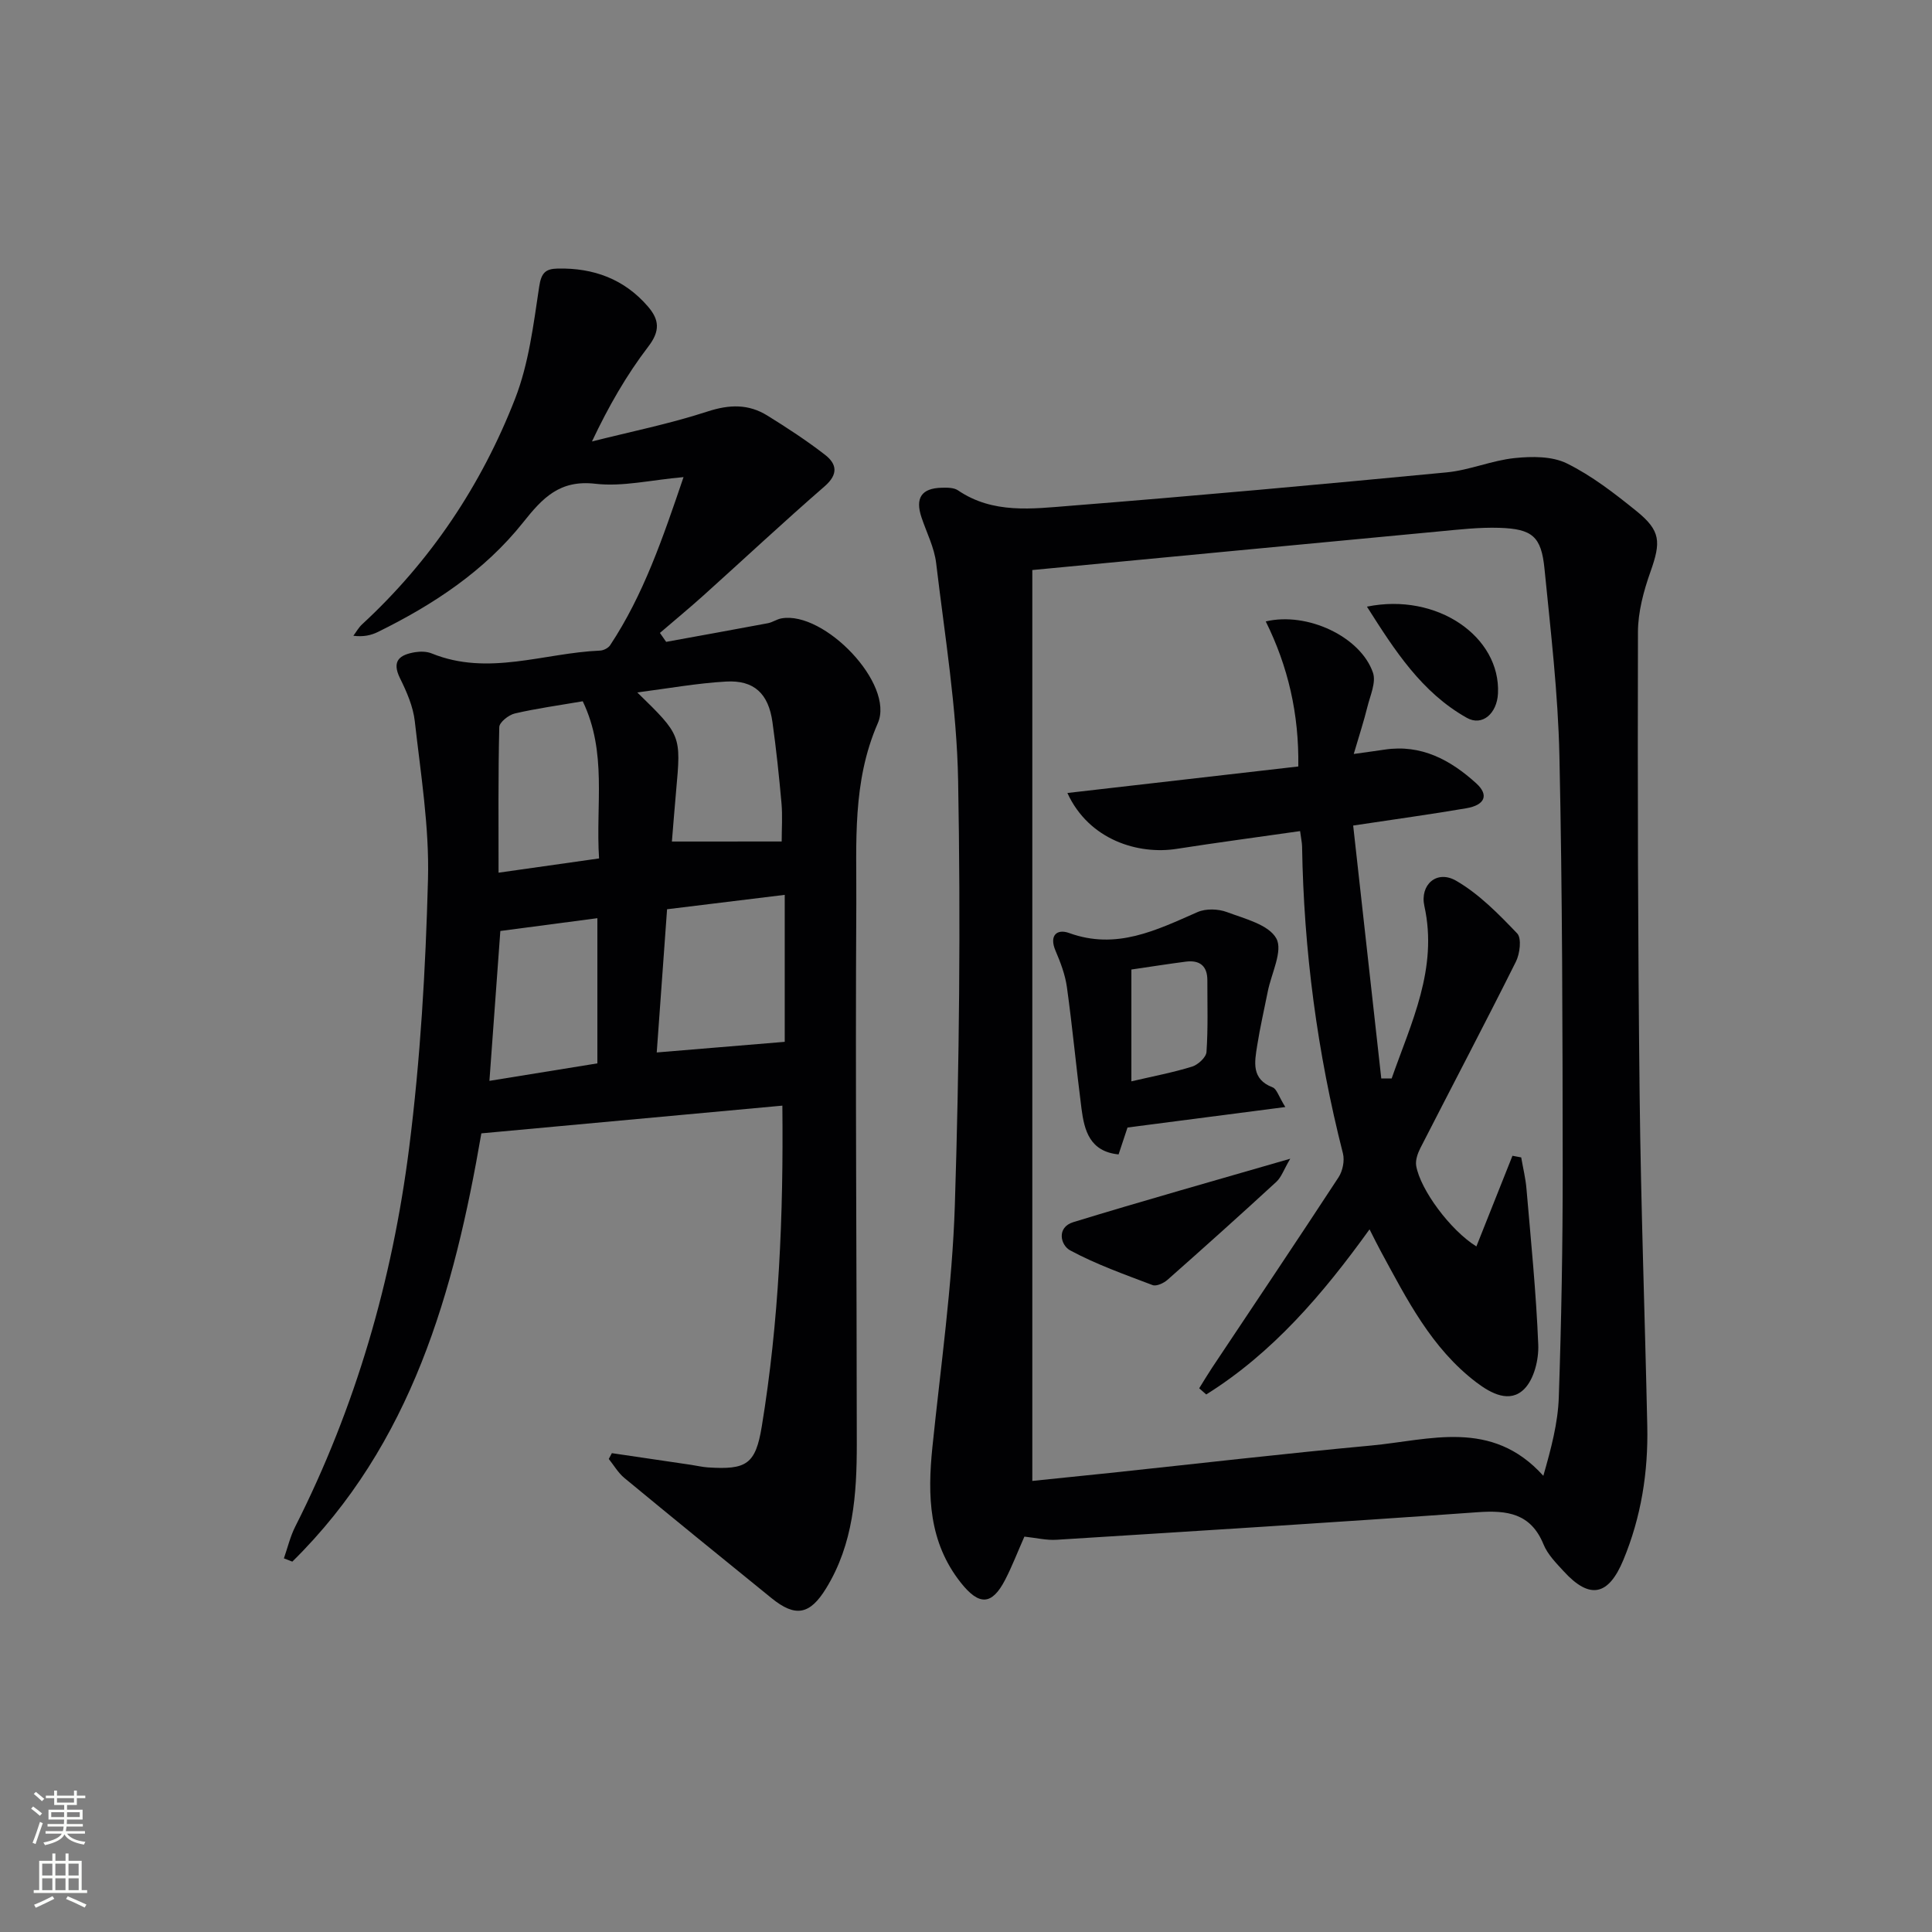
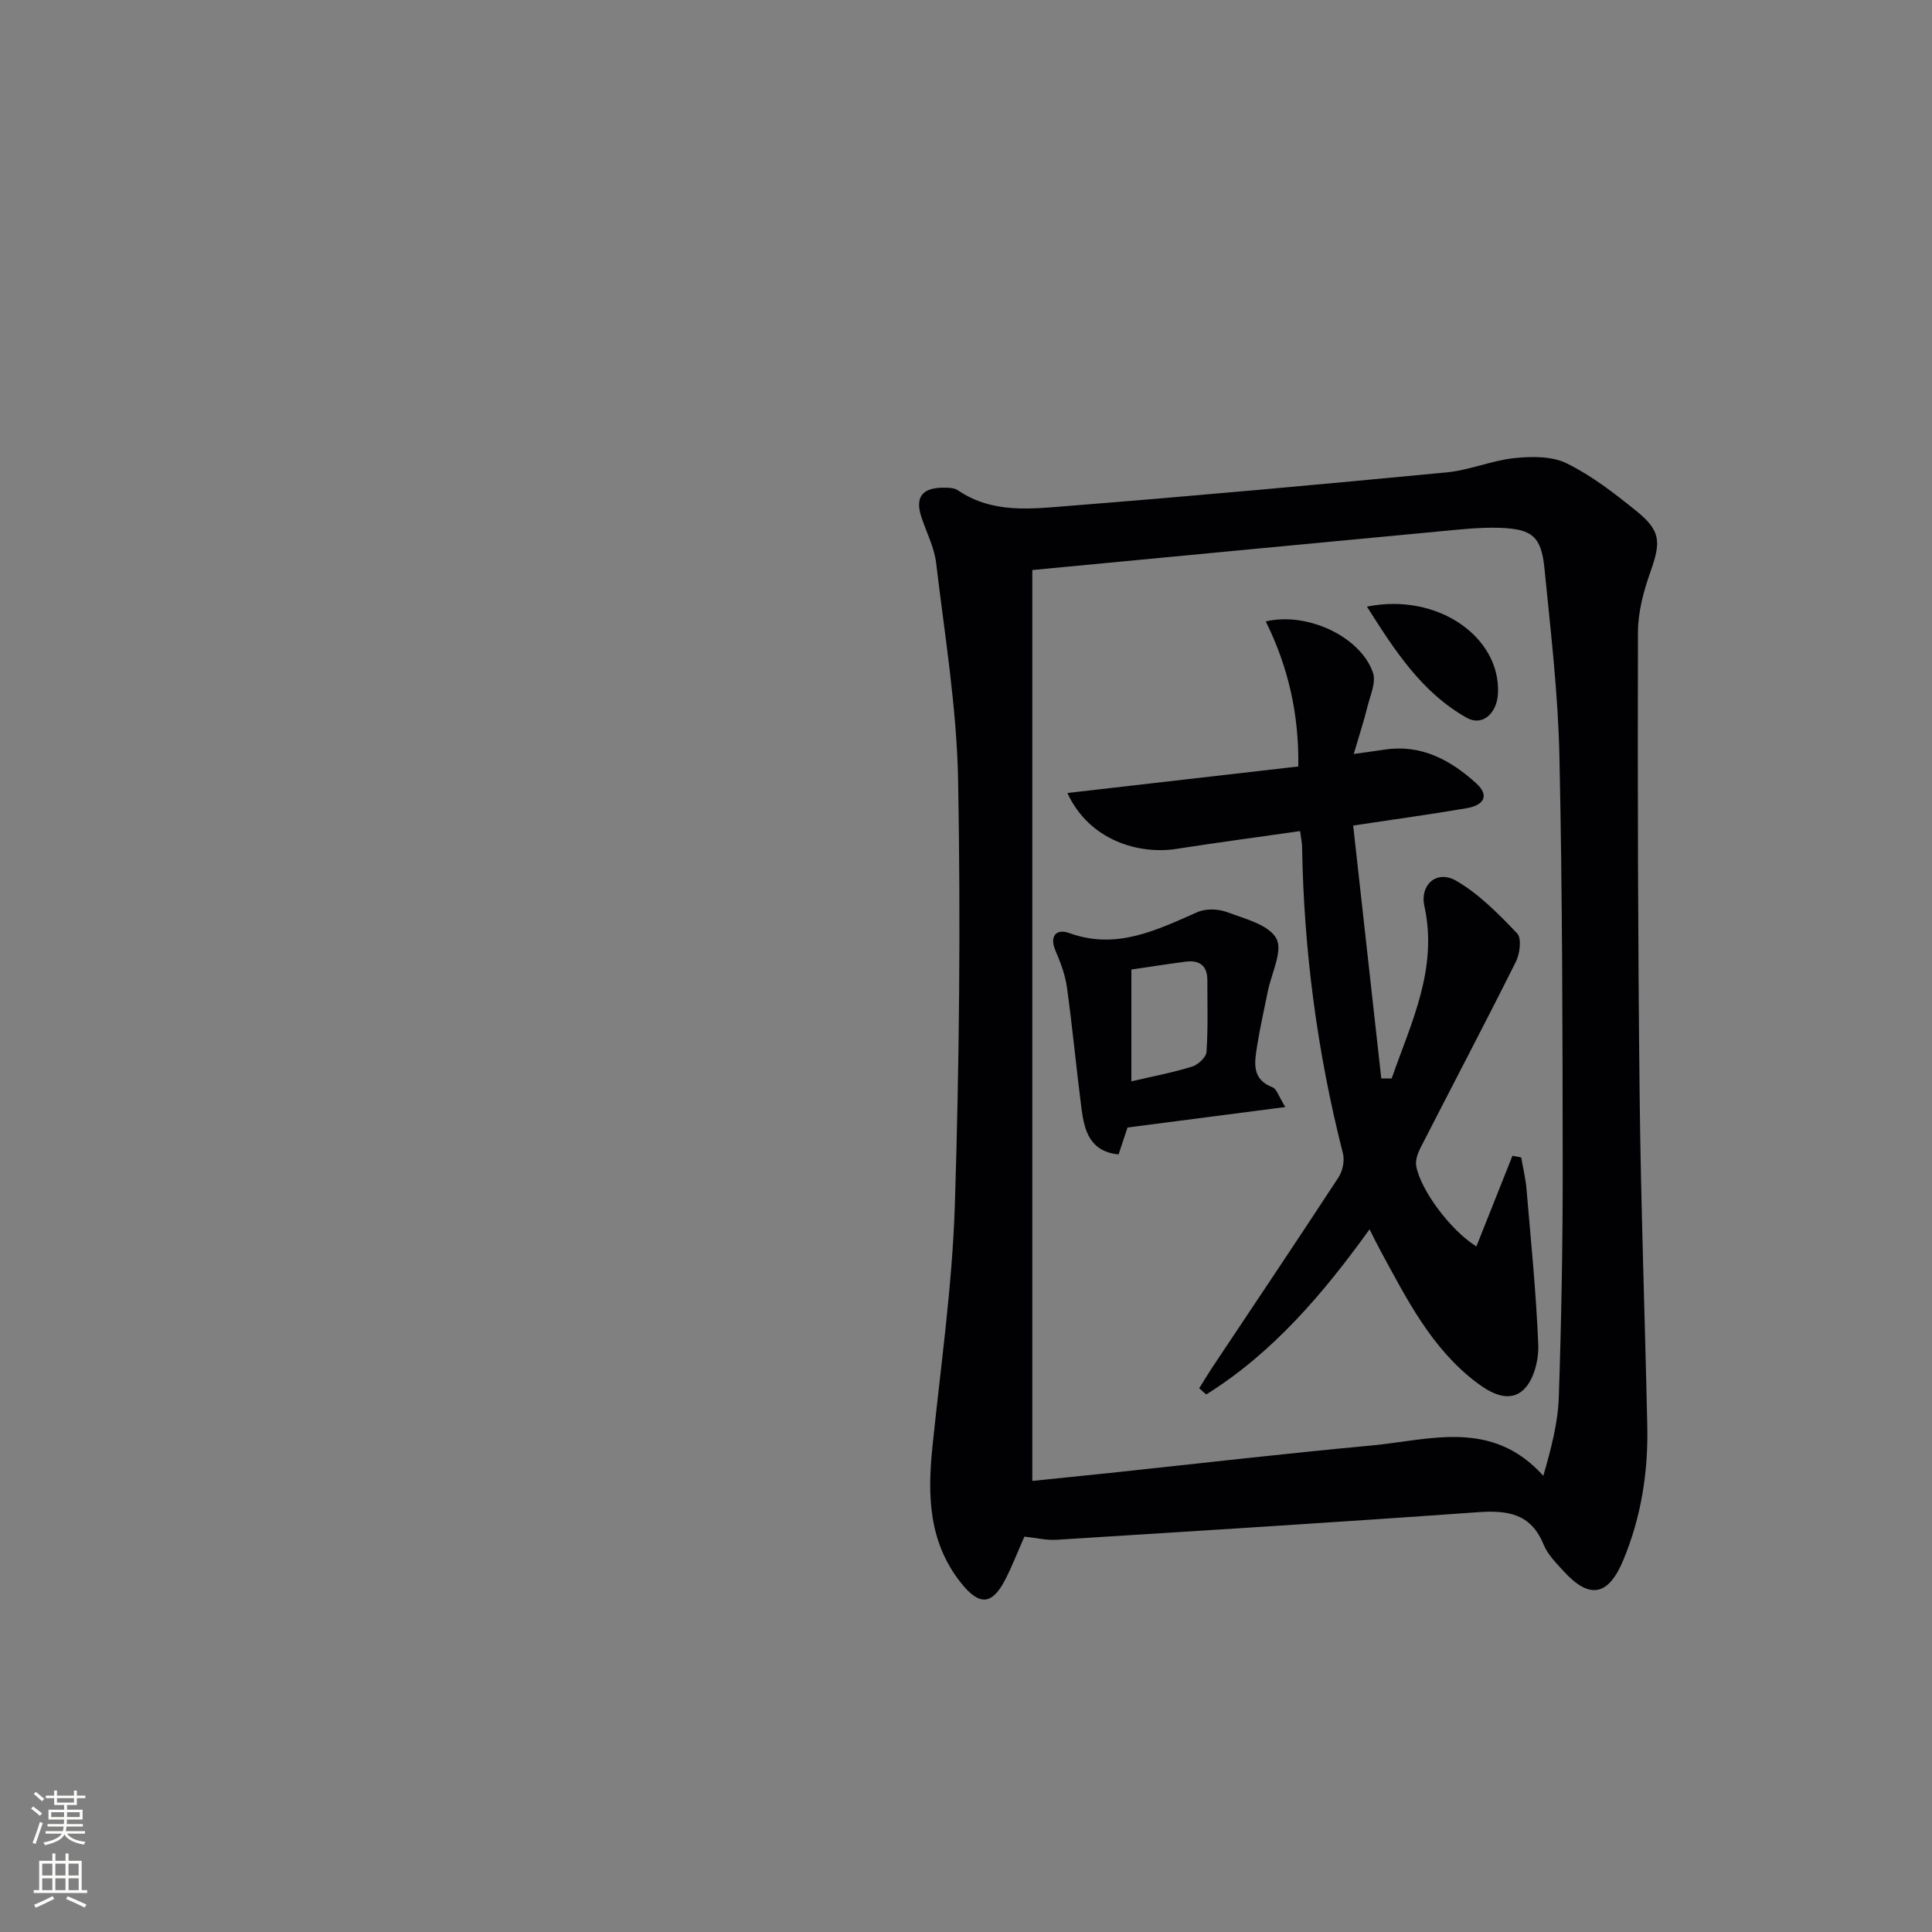
<svg xmlns="http://www.w3.org/2000/svg" enable-background="new 0 0 400 400" viewBox="0 0 400 400">
  <rect x="0" y="0" width="400" height="400" fill="#808080" stroke="none" />
  <g fill="#010103">
-     <path d="m141.52 98.78c-6.74.59-12.61 2.03-18.23 1.38-7.41-.86-10.93 2.9-15 8.02-7.99 10.04-18.59 17.03-30.05 22.66-1.42.7-3.02 1.05-5.08.79.6-.8 1.09-1.71 1.81-2.37 14.2-13.1 24.71-28.84 31.67-46.7 2.84-7.29 3.81-15.37 4.99-23.19.43-2.87 1.29-3.72 3.86-3.77 7.39-.15 13.74 2.16 18.65 7.85 2.35 2.72 2.59 5.04.08 8.31-4.5 5.88-8.22 12.36-11.66 19.64 8-2.02 16.13-3.66 23.95-6.21 4.51-1.47 8.46-1.57 12.35.84 4.09 2.53 8.14 5.18 11.94 8.12 2.43 1.88 2.83 4.01-.05 6.52-8.5 7.38-16.73 15.08-25.1 22.61-2.95 2.65-6.01 5.17-9.02 7.76.43.62.86 1.24 1.29 1.85 7.02-1.28 14.04-2.54 21.06-3.86.96-.18 1.84-.83 2.81-1 8.86-1.59 23.49 13.6 19.95 21.7-5.33 12.2-4.38 24.8-4.45 37.33-.22 37.32.09 74.65.1 111.97 0 10.36-.7 20.63-6.36 29.83-3.34 5.44-6.32 6.05-11.28 2.03-10.19-8.26-20.37-16.54-30.49-24.9-1.28-1.06-2.16-2.61-3.22-3.93.21-.4.42-.8.64-1.2 5.47.81 10.94 1.61 16.41 2.42 1.15.17 2.29.45 3.45.53 8.02.53 9.89-.64 11.18-8.49 3.56-21.71 4.5-43.61 4.26-66.41-20.86 1.92-41.41 3.81-62.32 5.74-5.64 32.75-14.42 64.35-39.14 88.67-.58-.23-1.16-.45-1.74-.68.77-2.21 1.31-4.53 2.36-6.6 12.51-24.72 20.09-51.01 23.56-78.33 2.34-18.42 3.42-37.07 3.91-55.64.29-10.88-1.51-21.85-2.73-32.73-.34-3.05-1.67-6.1-3.05-8.89-1.83-3.69-.01-4.9 3.11-5.42 1.11-.18 2.42-.16 3.45.26 11.71 4.76 23.24-.11 34.84-.59.72-.03 1.7-.52 2.09-1.11 6.93-10.47 10.9-22.18 15.2-34.81zm20.95 116.92c0-9.36 0-19.7 0-30.43-8.36 1.02-16.33 2-24.36 2.98-.74 10.28-1.44 19.98-2.14 29.65 9.17-.77 17.67-1.47 26.5-2.2zm-.63-41.48c0-2.65.19-5.3-.04-7.92-.5-5.6-1.09-11.21-1.87-16.78-.82-5.92-3.81-8.75-9.63-8.41-5.98.34-11.92 1.42-18.36 2.25 9.09 8.86 9.09 8.86 8.04 20.42-.32 3.57-.6 7.15-.87 10.45 7.84-.01 15.05-.01 22.73-.01zm-41.19-29.03c-4.98.86-9.57 1.48-14.07 2.53-1.27.3-3.19 1.82-3.21 2.82-.24 9.92-.15 19.84-.15 30.14 7.15-1.01 13.81-1.96 20.81-2.95-.73-11.14 1.72-21.9-3.38-32.54zm-19.32 78.59c7.81-1.27 15.1-2.45 22.35-3.62 0-10.12 0-19.86 0-30.06-6.94.91-13.57 1.79-20.09 2.65-.76 10.47-1.49 20.48-2.26 31.03z" />
    <path d="m212.09 318.14c-1.43 3.23-2.55 6.17-3.99 8.95-2.76 5.33-5.41 5.34-9.18.58-6.65-8.41-6.9-18.01-5.88-28.02 1.71-16.69 4.11-33.37 4.65-50.1.93-29.28 1.21-58.61.68-87.91-.27-15.04-2.77-30.06-4.55-45.05-.38-3.23-1.98-6.32-3.03-9.46-1.35-4.02-.01-6.05 4.18-6.15 1.13-.03 2.52-.04 3.37.54 7.23 4.92 15.37 3.82 23.21 3.2 26.01-2.06 51.99-4.43 77.96-6.92 4.74-.45 9.33-2.47 14.08-2.96 3.57-.37 7.75-.41 10.82 1.11 5.15 2.54 9.84 6.18 14.35 9.82 5.12 4.13 5.14 6.42 2.94 12.64-1.41 3.97-2.57 8.3-2.58 12.47-.08 31.99-.01 63.99.35 95.97.26 22.79 1.09 45.57 1.58 68.36.21 9.56-1.25 18.84-4.95 27.76-3.07 7.4-6.94 8.27-12.35 2.35-1.57-1.71-3.33-3.48-4.18-5.57-2.64-6.46-7.54-7.1-13.67-6.66-29.02 2.08-58.06 3.88-87.09 5.7-2.12.15-4.27-.39-6.72-.65zm1.64-200.12v188.59c5.22-.54 10.63-1.08 16.04-1.65 18.01-1.91 36-4 54.03-5.67 12.15-1.12 25.01-5.65 35.73 6.26 1.62-5.66 3.02-10.92 3.2-16.22.54-15.8.82-31.61.81-47.42-.03-28.47-.06-56.95-.68-85.41-.28-12.93-1.81-25.85-3.09-38.75-.66-6.68-2.51-8.25-9.35-8.47-4.13-.13-8.29.35-12.42.74-27.78 2.61-55.57 5.27-84.27 8z" />
    <path d="m269.17 172.07c-8.88 1.27-17.24 2.38-25.57 3.68-7.86 1.23-18.11-1.77-22.61-11.57 15.92-1.83 31.64-3.63 47.81-5.49.16-10.88-2.11-20.69-6.74-30.03 8.57-2.04 19.64 3.15 22.2 10.62.68 1.99-.57 4.71-1.15 7.05-.73 2.96-1.68 5.86-2.83 9.77 2.93-.41 4.66-.64 6.38-.9 7.6-1.15 13.66 2.15 18.98 6.98 2.67 2.42 1.81 4.5-2.05 5.16-7.33 1.26-14.71 2.26-23.43 3.58 1.96 17.64 3.89 35 5.82 52.37.72 0 1.43-.01 2.15-.01 4.03-11.53 9.63-22.72 6.77-35.7-.96-4.36 2.53-7.58 6.6-5.22 4.74 2.75 8.78 6.88 12.62 10.9.95 1 .56 4.19-.27 5.85-6.46 12.93-13.2 25.72-19.78 38.59-.56 1.1-1.06 2.53-.86 3.68.86 4.93 7.06 13.33 12.46 16.68 2.53-6.35 5-12.56 7.47-18.77.6.11 1.2.22 1.81.34.37 2.17.91 4.32 1.09 6.5.92 10.76 2.01 21.52 2.44 32.3.12 3.08-.87 7.11-2.9 9.15-2.99 3-6.86.94-9.91-1.37-9.31-7.07-14.41-17.24-19.81-27.18-.7-1.29-1.34-2.6-2.31-4.51-9.7 13.48-20.09 25.61-33.81 34.19-.49-.43-.97-.85-1.46-1.28.88-1.41 1.73-2.84 2.65-4.23 8.75-13.14 17.56-26.24 26.2-39.45.86-1.31 1.29-3.45.91-4.95-5.32-20.87-8.11-42.06-8.46-63.58-.02-.8-.21-1.6-.41-3.15z" />
    <path d="m266.11 229.2c-11.51 1.49-21.94 2.85-32.67 4.24-.58 1.74-1.19 3.59-1.85 5.57-5.95-.6-7.09-4.92-7.68-9.49-1.08-8.38-1.86-16.8-3.02-25.16-.36-2.58-1.33-5.12-2.36-7.53-1.36-3.19.32-4.57 2.82-3.66 9.8 3.56 18.06-.59 26.58-4.33 1.73-.76 4.29-.68 6.1 0 3.69 1.38 8.65 2.6 10.22 5.46 1.41 2.56-1.03 7.24-1.77 10.98s-1.61 7.46-2.2 11.23c-.53 3.38-1.25 6.91 3.21 8.62.83.31 1.21 1.79 2.62 4.07zm-31.87-5.32c4.55-1.06 8.63-1.83 12.57-3.05 1.23-.38 2.9-1.92 2.98-3.02.34-4.93.17-9.9.18-14.85.01-3.01-1.62-4.23-4.47-3.86-3.71.48-7.41 1.07-11.26 1.63z" />
-     <path d="m267.13 239.9c-1.34 2.27-1.83 3.82-2.87 4.78-7.44 6.85-14.97 13.6-22.55 20.3-.78.69-2.3 1.39-3.09 1.08-5.77-2.19-11.64-4.27-17.05-7.18-2.01-1.08-2.87-4.77.65-5.85 14.46-4.43 29.04-8.53 44.91-13.13z" />
-     <path d="m283.01 125.6c14.54-2.97 27.7 6.24 27.13 17.98-.2 4.12-3.24 6.85-6.45 5.04-9.34-5.25-14.91-13.92-20.68-23.02z" />
+     <path d="m283.01 125.6c14.54-2.97 27.7 6.24 27.13 17.98-.2 4.12-3.24 6.85-6.45 5.04-9.34-5.25-14.91-13.92-20.68-23.02" />
  </g>
  <path d="m6.44 374.46.42-.45c.65.47 1.27.95 1.85 1.44l-.45.49c-.65-.56-1.25-1.06-1.82-1.48m.93 7.33-.63-.26c.55-1.36 1.05-2.8 1.53-4.33.19.1.38.19.59.27-.47 1.29-.96 2.73-1.49 4.32m-.38-10.38.44-.42c.43.34 1.01.82 1.74 1.44l-.49.49c-.53-.51-1.09-1.01-1.69-1.51m2.5.35h1.72v-1.04h.59v1.04h3.52v-1.04h.59v1.04h1.75v.53h-1.75v1.42h-2.03v.97h3.22v2.03h-3.24c0 .35-.01.66-.03.93h3.32v.53h-3.37c-.03.27-.08.58-.15.94h3.96v.53h-3.71c.67.92 1.93 1.48 3.79 1.68-.13.24-.23.44-.29.59-2.13-.38-3.48-1.08-4.04-2.12-.43.97-1.77 1.72-4.03 2.23-.09-.19-.2-.37-.33-.55 2.1-.42 3.37-1.03 3.81-1.83h-3.36v-.53h3.58c.08-.29.13-.61.16-.94h-3.33v-.53h3.39c.02-.27.04-.58.04-.93h-3.23v-2.03h3.25v-.97h-2.07v-1.42h-1.73zm1.12 3.44v1h2.65c.01-.3.02-.44.01-.4v-.25-.35zm1.19-2h3.52v-.91h-3.52zm4.71 2h-2.63v.59c0 .15-.01.28-.01.4h2.64z" fill="#fbfcfa" />
  <path d="m13.56 383.74h.63v1.52h2.72v6.07h1.13v.6h-11.06v-.6h1.13v-6.07h2.73v-1.52h.63v1.52h2.1v-1.52zm-2.69 8.83.38.56c-1.24.63-2.53 1.25-3.85 1.85-.1-.21-.21-.42-.34-.63 1.37-.55 2.63-1.15 3.81-1.78m-2.13-4.27h2.1v-2.45h-2.1zm0 3.04h2.1v-2.46h-2.1zm2.72-3.04h2.1v-2.45h-2.1zm0 3.04h2.1v-2.46h-2.1zm6.07 3.6c-1.41-.71-2.7-1.3-3.86-1.78l.35-.56c1.45.62 2.75 1.19 3.88 1.72zm-1.25-9.09h-2.1v2.45h2.1zm-2.09 5.49h2.1v-2.46h-2.1z" fill="#fbfcfa" />
</svg>